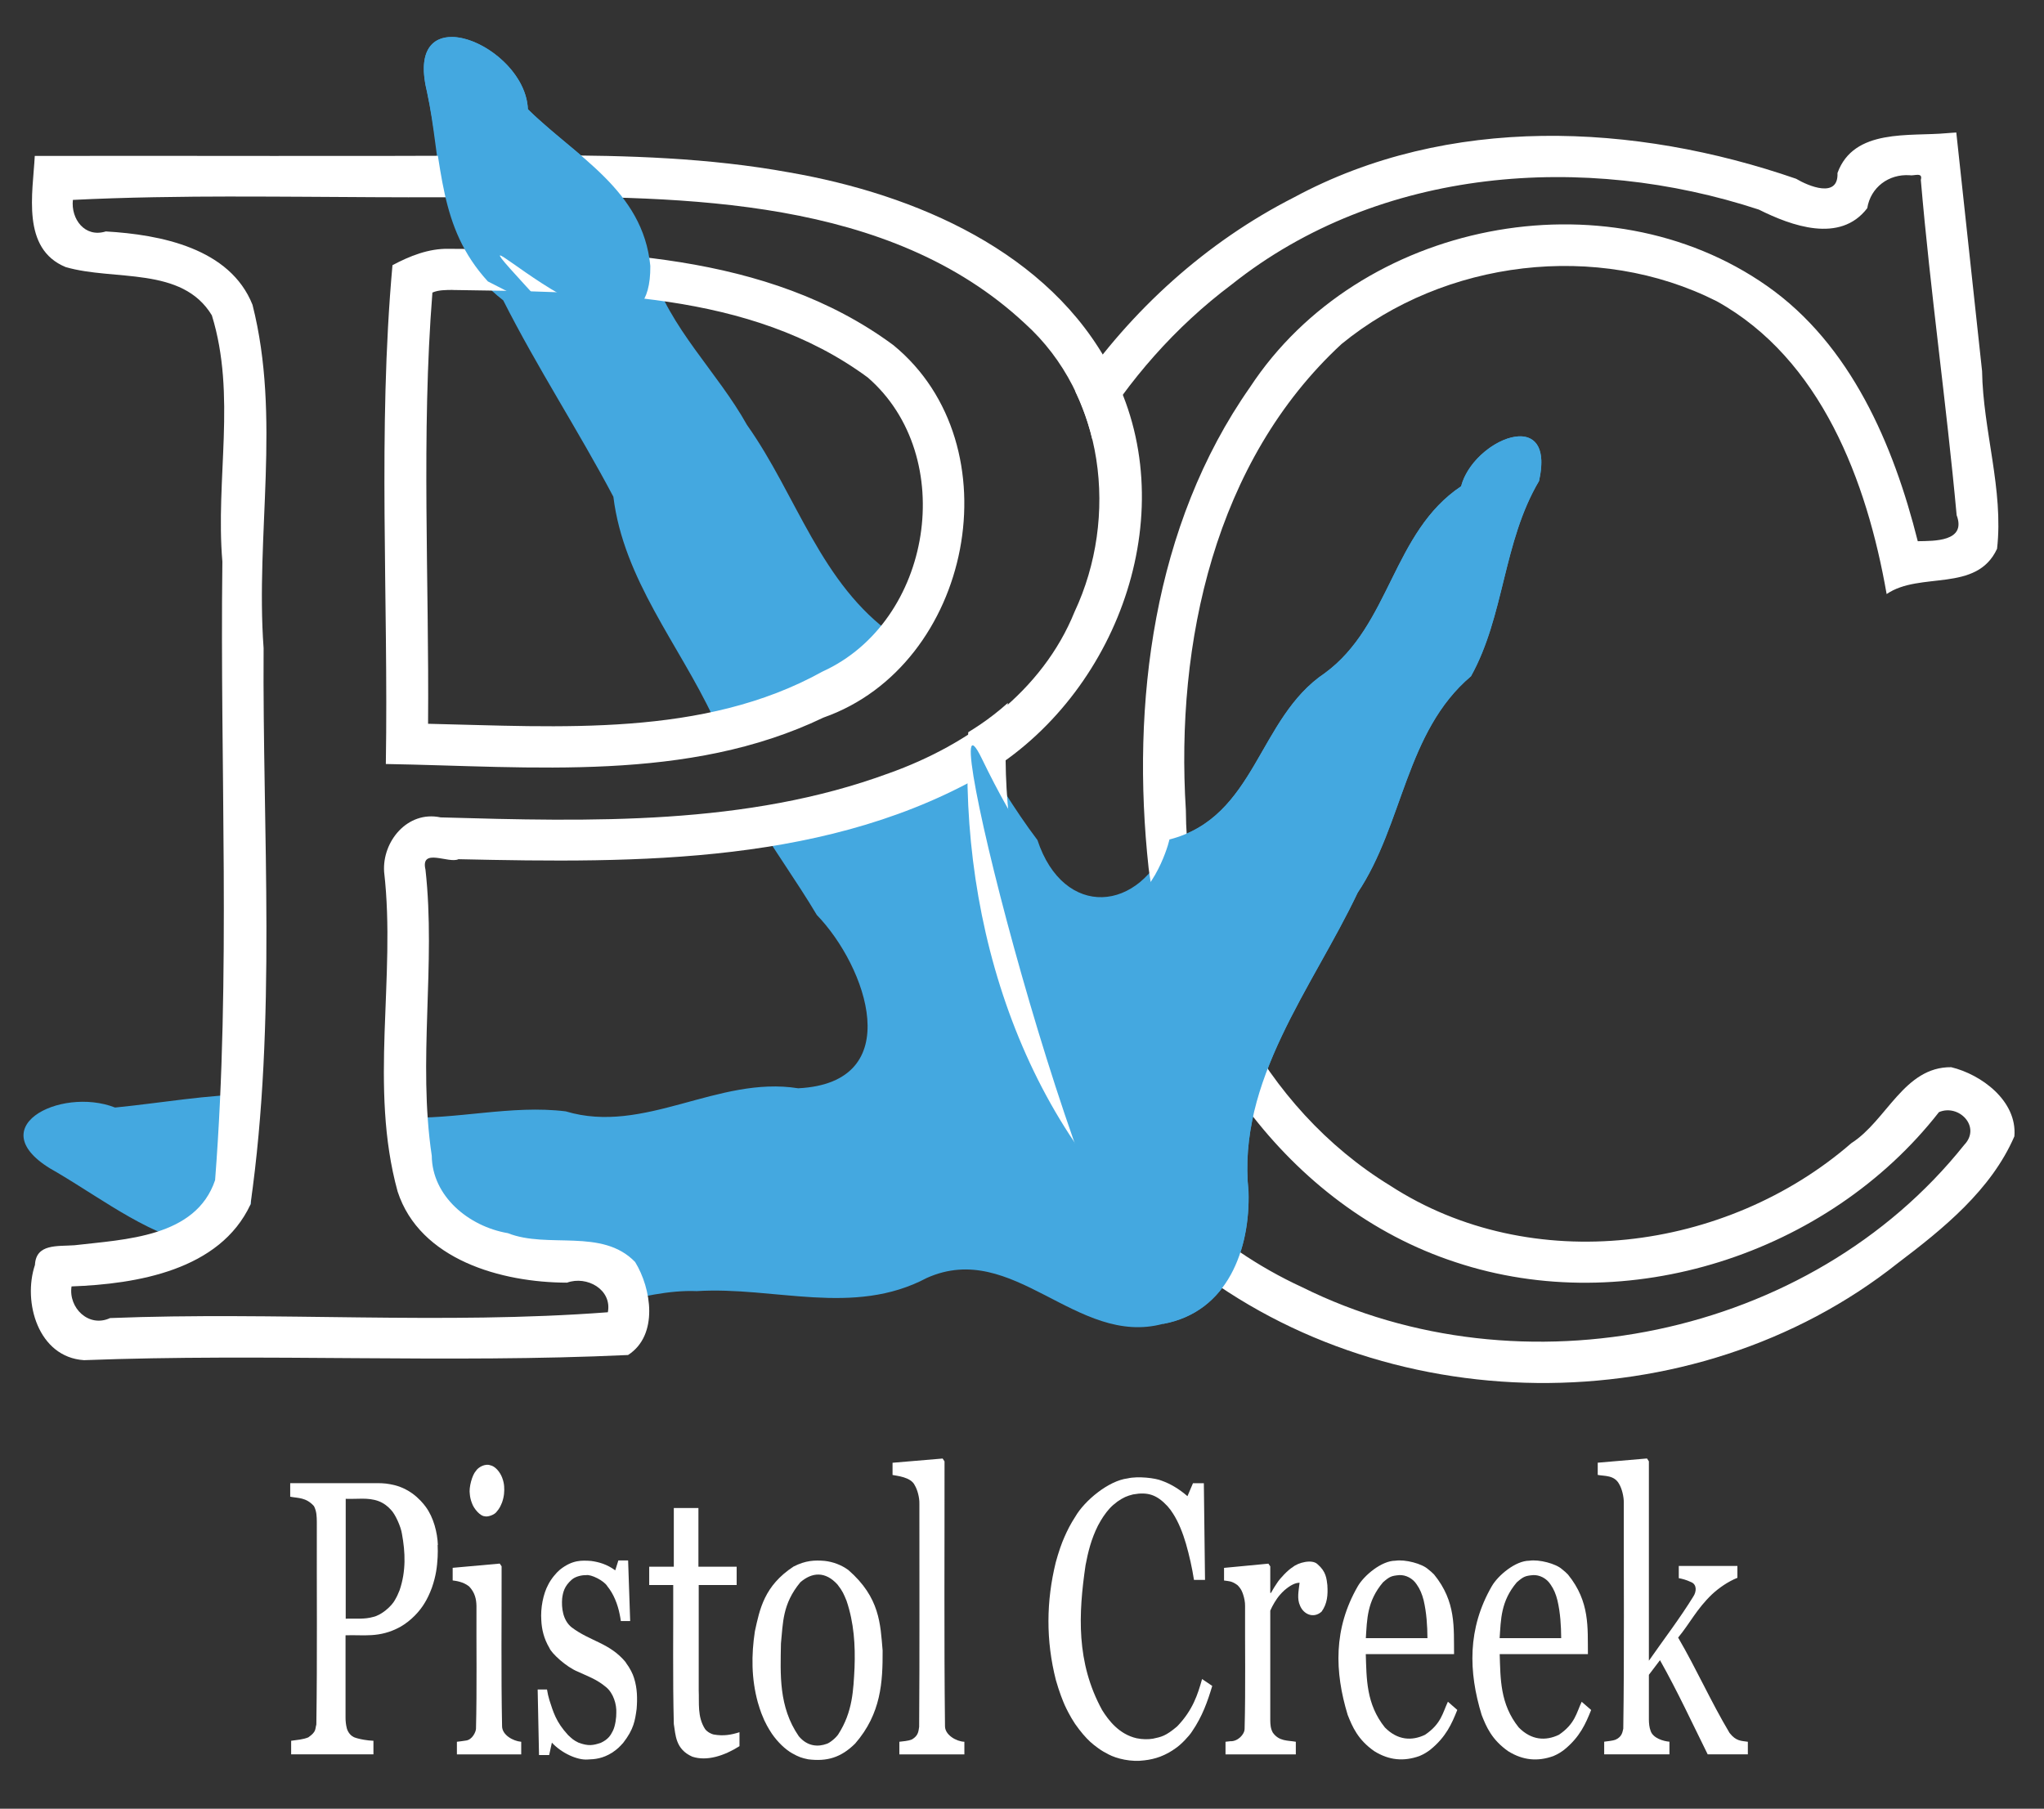
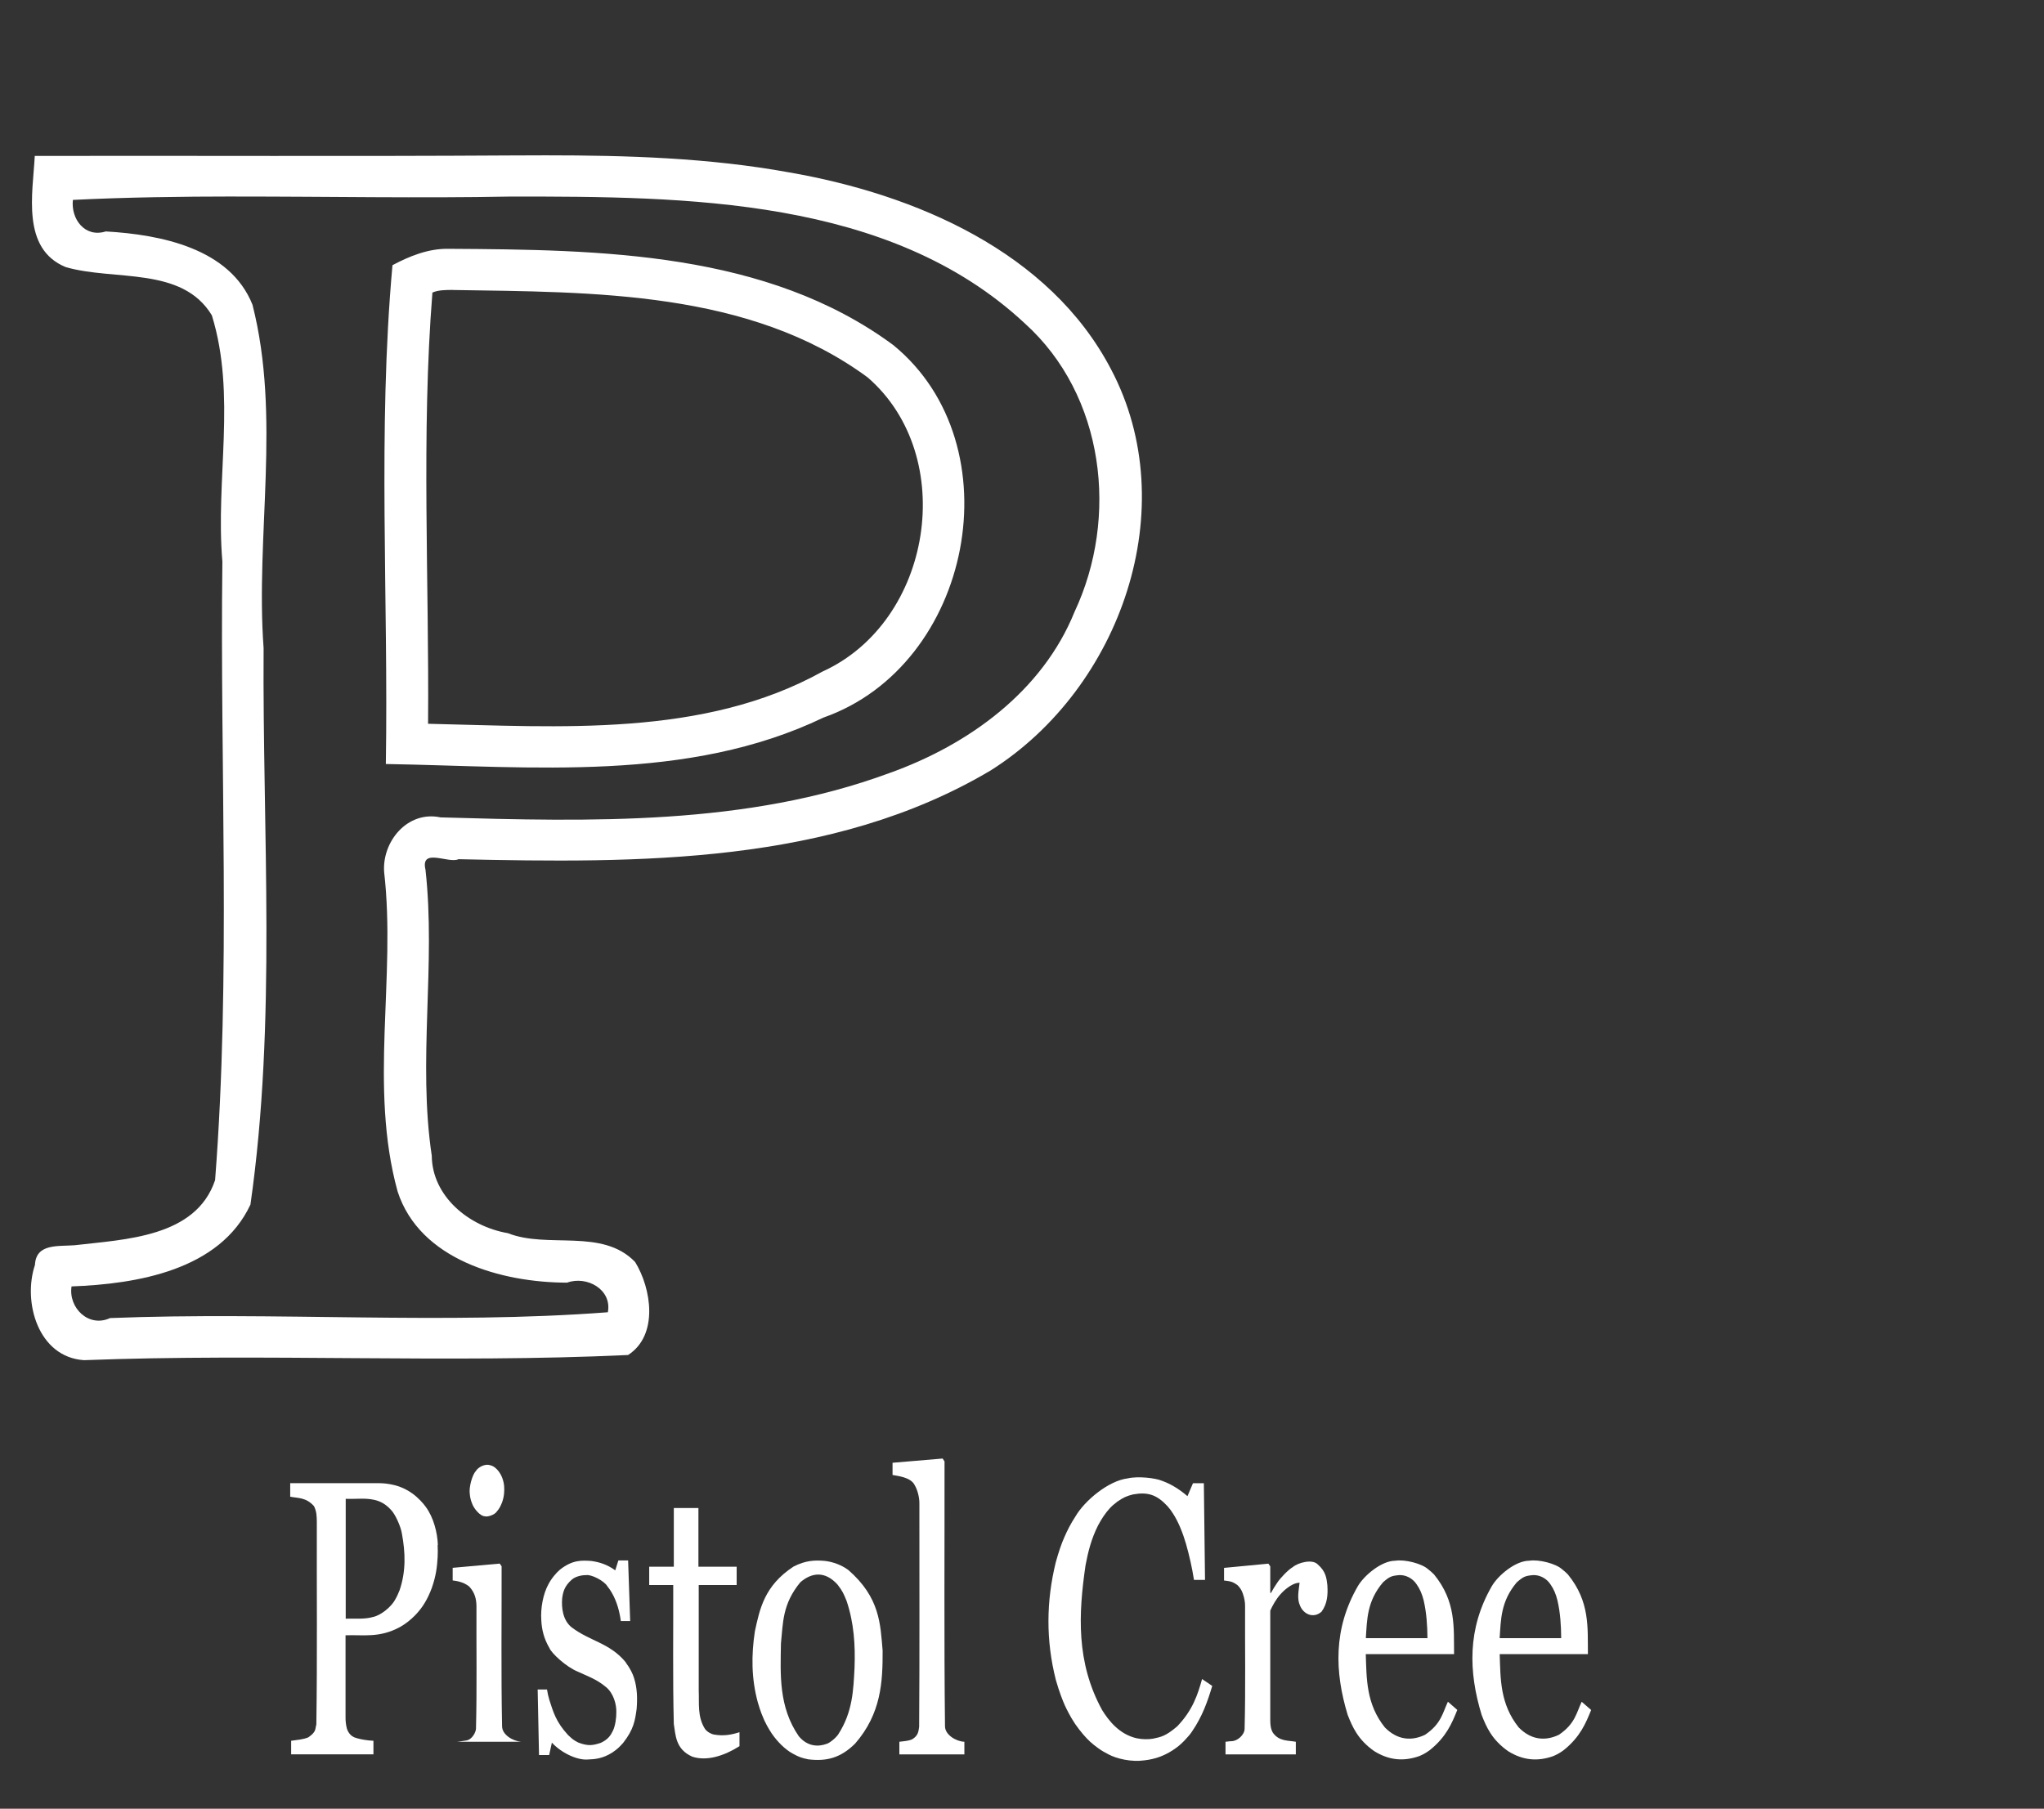
<svg xmlns="http://www.w3.org/2000/svg" id="Layer_1" width="348" height="308" viewBox="0 0 348 308">
  <rect x="0" y="0" width="348" height="308" fill="#333333" stroke="none" />
  <defs>
    <style>.cls-1{fill-rule:evenodd;}.cls-1,.cls-2{fill:#fff;}.cls-3{fill:#44a8e0;}</style>
  </defs>
-   <path id="path4529" class="cls-3" d="M77.01,6.3c-3.53-.06-5.98,2.52-4.32,9.29,1.26,5.83,1.62,11.88,2.78,17.59,5.58-.04,11.17-.14,16.76-.17,4.4-.07,8.86-.07,13.33.05-4.37-5.43-10.65-9.5-15.68-14.46-.26-6.51-7.71-12.22-12.87-12.31h0ZM79.17,43.72c1.55,2.7,3.63,5.21,6.51,7.43,5.82,11.52,12.83,22.23,18.75,33.44,1.73,14.07,11.15,25.12,17,37.58.33,1.7.77,3.35,1.31,4.95,3.92-.79,7.81-1.83,11.64-3.2,8.1-2.1,15.05-7,20.04-13.41-.7-.76-1.41-1.52-2.16-2.25-12.59-8.8-16.61-23.96-25.07-35.88-5.04-9.04-13.24-16.55-16.27-26.52-10.52-1.25-21.28-1.49-31.74-2.15h0ZM258.81,74.3c-3.63-.01-8.86,3.92-10.04,8.5-11.7,7.82-12.05,23.67-23.22,31.83-11.45,7.68-11.67,24.53-26.46,28.32-4.94,12.64-18.03,13.53-22.46.1-4.03-5.32-7.42-11.13-10.94-16.83-10.98,7.18-24.23,10.67-37.52,12.47,3.42,5.81,7.46,11.34,10.89,17.11,8.46,8.74,15.53,28.59-3.17,29.52-13.7-2.18-26.17,7.96-39.57,3.93-9.28-1.15-18.64,1.45-27.97,1.04-.04,1.23-.1,2.45-.19,3.67-2.69,11.29,8.29,20.02,18.22,22.37,4.76,2.04,9.84.32,14.63,1.61,2.23.22,3.57,2.37,3.14,4.08,4.85-1.16,9.74-2.35,14.47-2.16,13.22-.83,26.67,4.39,39.17-2.24,14.74-6.61,25.46,11.8,40.24,7.81,11.03-2.03,14.84-12.76,14.54-22.54-2-18.95,10.87-34.63,18.58-50.88,7.8-11.66,8.14-27.42,19.3-36.87,5.72-10.31,5.43-22.82,11.58-33.24,1.24-5.49-.56-7.6-3.22-7.61h0ZM43.09,186.32c-7.84.08-15.68,1.51-23.5,2.28-9.35-3.67-23.66,3.6-9.87,11.06,8.45,5.01,16.07,11.02,25.19,12.54,2.98-1.93,5.65-4.33,7.81-7.19.27-6.18.36-12.42.37-18.68Z" />
-   <path id="path4538" class="cls-2" d="M333.09,22.56l-.86.06-.8.06c-6.27.59-15.81-.88-18.59,6.78.19,4.41-4.98,2.21-7.05.98-27.49-9.51-59.22-11.01-85.48,3.17-14.92,7.59-27.71,19.17-37.23,33.06.45.92.86,1.87,1.23,2.84.7,1.78,1.26,3.6,1.7,5.44,6.15-10.23,14.1-19.31,23.67-26.49,25.24-20.11,60.19-22.49,89.77-12.77,5.54,2.77,13.84,5.81,18.46-.24.57-3.55,3.65-5.85,7.23-5.61.32.08.9-.07,1.34-.07.44,0,.75.16.55.86,1.63,19.1,4.36,38.11,6.1,57.1,1.7,4.53-3.84,4.38-6.62,4.43-4.14-16.5-11.43-33.48-25.64-43.45-27.51-19.31-69.48-11.08-88.05,17.23-16.46,23.47-20.31,53.82-17.26,81.89,3.95,29.67,23.71,57.78,52.27,67.11,29.12,9.67,63.38-1.32,82.29-25.56,3.39-1.45,7.25,2.51,4.29,5.59-26.3,32.98-75.46,42.74-112.7,24.23-30.28-13.94-48.12-47.16-49.93-80.07-.7-6.44-.75-12.96-.19-19.43-1.49,1.34-3.08,2.58-4.75,3.71-.66.44-1.32.87-1.99,1.28-1.62,33.04,9.62,68.32,35.85,89.18,34.33,28.36,87.55,28.93,122.43,1.21,7.72-5.84,15.88-12.45,19.83-21.58.5-6.05-5.66-10.55-10.76-11.77-8.02-.08-10.98,9.1-16.99,12.93-21.32,18.52-54.48,22.84-78.52,7.24-21.6-13.22-34.64-38.53-34.79-63.96-1.79-28.52,4.94-59.44,26.52-79.37,17.56-14.36,43.54-17.52,63.83-7.29,17.78,9.83,25.6,30.64,28.96,49.88,5.7-3.9,15.31-.17,18.8-7.71,1.14-10.04-2.39-20.14-2.55-30.25-1.47-13.55-2.93-27.1-4.39-40.64h0Z" />
  <path id="path4551" class="cls-2" d="M92.91,26.45c-1.98,0-3.96,0-5.94.02-27.01.17-54.03.03-81.05.08-.33,6.35-2.32,15.81,5.26,18.93,8.25,2.4,19.82-.19,24.89,8.22,4.21,13.64.59,27.84,1.79,41.95-.44,35.09,1.47,70.37-1.24,105.31-3.27,9.75-15.31,10.08-23.94,11.09-2.89.21-6.55-.31-6.73,3.35-2.11,6.31.54,15.71,8.35,16.22,30.84-1.18,61.91.56,92.63-.88,5.24-3.38,3.97-11.35,1.2-15.84-5.62-5.83-14.83-2.2-21.67-4.91-6.68-1.14-12.89-6.31-12.95-13.18-2.42-16.16.73-32.58-1.07-48.71-.9-3.84,3.97-.98,5.62-1.79,30.6.67,63.55.97,90.63-15.13,22.17-14.01,32.91-44.79,20.45-68.33-10.45-19.98-33.24-29.75-54.76-33.49-13.66-2.49-27.59-2.91-41.47-2.91ZM40.13,33.47c15.6-.01,31.4.3,46.88,0,29.7,0,64.4.09,87.46,21.59,13.62,12.28,16.02,33.05,8.48,49.12-5.46,13.51-17.98,22.64-31.6,27.49-24.24,8.94-50.74,8.25-76.34,7.52-5.65-1.2-9.97,4.13-9.61,9.29,2.07,18.02-2.62,36.58,2.3,54.43,3.78,11.6,17.65,15.49,28.84,15.51,3.38-1.23,7.69,1.17,6.95,5.04-28.11,2.14-56.52-.13-84.75.99-3.64,1.69-7.12-1.75-6.56-5.39,11.12-.41,25.23-2.74,30.46-13.94,4.48-31.36,2.03-63.18,2.24-94.74-1.41-19.31,2.99-39.26-1.89-58.48-3.83-9.62-15.61-11.95-24.98-12.49-3.58,1.12-5.96-2.14-5.6-5.37,9.1-.45,18.38-.57,27.74-.58h0ZM76.39,42.37c-3.4-.07-6.63,1.22-9.57,2.79-2.55,28.25-.67,56.63-1.13,84.94,24.87.42,51.42,3.18,74.52-7.91,25.3-8.9,32.67-46.38,11.9-63.41-21.55-15.94-49.92-16.26-75.72-16.41h0ZM77.03,49.38c23.97.38,50.59.07,70.71,14.9,15.49,13.44,11.01,41.58-7.71,50.08-20.27,11.26-44.83,9.38-67.15,8.89.2-24.39-1.18-49.26.74-73.43,1.06-.46,2.27-.43,3.41-.45h0Z" />
-   <path id="path4595" class="cls-3" d="M198.03,225.44c-13.98-11.32-39.95-115-30.87-96.26,23.61,48.71,32.45,12.4,31.92,13.78,14.79-3.79,15.01-20.64,26.46-28.32,11.17-8.17,11.52-24.02,23.22-31.83,2.05-7.92,16.19-13.91,13.26-.89-6.16,10.42-5.86,22.93-11.58,33.24-11.16,9.45-11.5,25.21-19.3,36.87-7.7,16.25-20.58,31.93-18.58,50.88.3,9.78-3.51,20.5-14.54,22.54h0Z" />
-   <path id="path4599" class="cls-3" d="M83.06,47.92c-8.49-9.29-7.62-19.6-10.37-32.33-4.09-16.66,16.74-7.93,17.18,3.02,8.16,8.04,19.61,13.75,20.85,26.67.23,26.29-43.91-21.16-16.81,8.18l-10.85-5.54Z" />
  <path class="cls-1" d="M74.55,263.07c-.08-2.07-.72-4.66-2.07-6.48-.37-.52-1.21-1.51-2.29-2.28-.7-.5-1.64-1.04-2.93-1.38-1.16-.3-1.95-.36-2.94-.37h-14.91v2.31c1.31.26,2.71.09,4.05,1.61.47.93.46,1.77.48,2.66-.03,11.5.09,23.01-.08,34.52-.24.83.03,1.21-1.37,2.19-.89.37-1.94.44-2.92.58v2.31h14.01v-2.31c-.53-.02-1.08-.08-1.61-.17-.78-.13-1.65-.36-1.84-.52-.63-.31-1.03-1.1-1.11-1.56-.1-.38-.2-1.08-.19-1.72v-13.99c3.06-.12,5.75.51,9.31-1.43,1.88-1.07,3.35-2.7,4.17-4.09.37-.59.84-1.54,1.22-2.58.71-2.04.89-3.6.98-5.2.03-.69.04-1.39,0-2.09ZM67.3,272.36c-.65,1.24-2.45,2.72-3.79,2.99-1.43.42-3.1.25-4.65.29v-20.41c1.94.08,3.76-.27,5.56.38.91.34,1.61.9,2.11,1.46.76.74,1.72,2.9,1.9,4.1.59,3.19.71,6.37-.39,9.61-.23.59-.48,1.14-.75,1.58Z" />
-   <path class="cls-1" d="M85.83,253.07c-.03-.4-.13-.93-.35-1.48-.37-.96-1.19-1.93-2.03-2.08-.85-.3-2.02.31-2.44.99-.59.63-1.22,2.76-1.02,3.95.03.4.13.94.36,1.52.33.98,1.45,2.24,2.19,2.23.39.16,1.65-.2,2.04-.8.46-.54.61-.86.9-1.56.37-1.06.41-1.92.35-2.77ZM88.73,296.6c-1.42-.12-3.23-1.18-3.25-2.63-.18-9.08-.06-18.17-.08-27.25l-.32-.46-8.01.72v2.15c.53.07,1.79.21,2.8,1.02.98,1.03,1.23,2.16,1.25,3.33-.03,6.97.09,13.93-.08,20.91-.01.46-.6,1.91-1.77,2.01-.52.1-.99.13-1.48.2v2.15h10.95v-2.15Z" />
+   <path class="cls-1" d="M85.83,253.07c-.03-.4-.13-.93-.35-1.48-.37-.96-1.19-1.93-2.03-2.08-.85-.3-2.02.31-2.44.99-.59.63-1.22,2.76-1.02,3.95.03.4.13.94.36,1.52.33.98,1.45,2.24,2.19,2.23.39.16,1.65-.2,2.04-.8.46-.54.61-.86.9-1.56.37-1.06.41-1.92.35-2.77ZM88.73,296.6c-1.42-.12-3.23-1.18-3.25-2.63-.18-9.08-.06-18.17-.08-27.25l-.32-.46-8.01.72v2.15c.53.07,1.79.21,2.8,1.02.98,1.03,1.23,2.16,1.25,3.33-.03,6.97.09,13.93-.08,20.91-.01.46-.6,1.91-1.77,2.01-.52.1-.99.13-1.48.2v2.15v-2.15Z" />
  <path class="cls-1" d="M106.55,283.08c-2.73-3.32-6.06-3.57-9.22-5.96-1.53-1.22-1.75-3.37-1.62-4.93.14-1.04.35-2.07,1.64-3.2.63-.56,1.78-.79,2.43-.76.81-.18,3.06.92,3.64,1.91,1.08,1.32,1.75,3.09,2.08,4.74.08.38.15.77.2,1.16h1.59l-.35-10.32h-1.66l-.53,1.69c-1.41-1.03-2.75-1.41-4.1-1.6-1.57-.1-3.15-.22-5.3,1.47-.63.52-1.54,1.6-2.02,2.58-.84,1.55-1.32,3.95-1.17,6.06.07,1.53.44,3.13,1.38,4.71.33.87,2.85,3.24,4.86,4.04,1.58.75,3.13,1.24,4.78,2.62,1.28,1.05,1.81,2.98,1.75,4.34.02.79-.16,2.26-.58,3.1-.38.76-.77,1.44-2.05,2.05-1.3.43-2.12.61-3.83-.04-.86-.43-1.03-.61-1.75-1.28-2.08-2.25-2.53-3.96-3.18-5.95-.18-.6-.32-1.21-.41-1.81h-1.59l.23,11.16h1.73l.46-2.11c1.65,1.79,4.35,3.02,6.12,2.87,1.19-.04,2.52-.14,4.18-1.19.93-.64,1.19-.93,1.83-1.63,1.82-2.33,2.03-3.82,2.3-5.79.14-1.75.12-3.5-.44-5.26-.21-.69-.66-1.65-1.41-2.64Z" />
  <path class="cls-1" d="M125.91,294.97c-1.38.44-2.71.7-4.42.39-.3-.06-1.04-.37-1.46-.94-1.33-2.1-.97-4.38-1.07-6.58v-17.93h6.46v-3.12h-6.51v-9.99h-4.19v9.99h-4.19v3.12h4.09c.03,7.89-.1,15.77.1,23.66.31,1.81.24,4.29,3.15,5.57,2.48.81,5.42-.14,8.03-1.79v-2.38Z" />
  <path class="cls-1" d="M150.27,281.06c-.39-4.49-.44-9.01-5.84-13.71-1.18-.86-2.59-1.39-4.03-1.55-1.7-.14-3.23-.09-5.29.96-5.01,3.28-5.77,7.28-6.59,11.04-.61,4.02-.61,8.02.5,12.09.2.7.43,1.38.61,1.87.45,1.15.56,1.34.94,2.07.22.4.51.9.84,1.39.99,1.44,2.29,2.69,3.47,3.35,1.09.61,1.59.79,2.72,1.02,3.14.39,5.54-.25,7.99-2.68,4.45-5.12,4.7-10.52,4.68-15.85ZM145.49,283.98c-.2,3.77-.3,7.53-2.77,11.35-.39.6-1.45,1.47-1.96,1.62-1.46.54-3.29.48-4.77-1.3-3.44-5.01-3.12-10.52-3.03-15.8.36-3.46.22-6.69,3.3-10.41,1.98-1.71,4.24-1.92,6.33.39.89,1.14,1.06,1.61,1.54,2.77,1.27,3.76,1.5,7.57,1.36,11.37Z" />
  <path class="cls-1" d="M164.19,296.6c-1.35-.04-3.29-1.15-3.3-2.63-.17-15.03-.06-30.07-.08-45.11l-.32-.49-8.53.72v2.08c.66.15,3.13.32,3.79,1.77.44.73.81,2.06.78,3.15-.01,12.66.05,25.26-.04,37.97-.12.64-.07,1.47-1.22,2.14-.74.3-1.43.29-2.15.4v2.15h11.07v-2.15Z" />
  <path class="cls-1" d="M194.8,299.77c.91-.1,1.84-.3,2.74-.64,1.13-.44,1.94-.94,2.56-1.39.92-.59,2.35-2.1,2.84-2.88,1.77-2.57,2.67-5.17,3.45-7.77l-1.73-1.17c-.74,2.63-1.58,5.3-4.25,8.07-1.96,1.66-2.69,1.78-4.13,2.09-.8.13-1.78.13-2.78-.08-2.97-.69-4.76-3.03-5.86-4.8-4.45-8.12-4.03-16.4-2.82-24.67.43-2.26.96-4.43,2.11-6.73.31-.59.66-1.17.93-1.57.75-1.08,1.29-1.71,2.37-2.52,1.07-.73,1.58-.95,2.68-1.23,2.54-.46,4.05.07,5.84,1.98.48.56.62.74.94,1.25.97,1.48,1.71,3.41,2.22,5.15.59,2.06,1.05,4.12,1.37,6.18h1.88l-.2-16.47h-1.85l-.94,2.21c-1.44-1.25-2.93-2.12-4.37-2.63-1.07-.46-4.06-.81-5.8-.4-3.27.39-7.36,3.8-8.93,6.53-.79,1.21-1.33,2.28-1.86,3.49-.44.97-.99,2.54-1.46,4.27-1.63,6.63-1.7,13.31.02,20.06.27.97.6,1.94.85,2.63.61,1.61.76,1.89,1.28,2.9.29.56.69,1.26,1.14,1.93.46.67.97,1.31,1.36,1.77.92,1.07,1.5,1.58,2.54,2.34.56.41,1.15.76,1.75,1.06,1.41.76,3.92,1.35,6.11,1.04Z" />
  <path class="cls-1" d="M226,270c-.15-1.21-.22-2.38-1.68-3.63-.92-.92-3.35-.27-4.22.49-.74.41-2.17,1.9-2.66,2.68-.36.53-.74,1.13-1.05,1.71h-.12v-4.52l-.32-.46-7.55.72v2.15c.81.13,1.26.04,2.28.78.69.68.86,1.27,1,1.7.15.46.32,1.23.3,1.87-.03,6.97.1,13.93-.08,20.9,0,.97-1.18,2.19-2.46,2.12-.27.03-.53.06-.79.09v2.15h11.97v-2.15c-1.35-.25-2.84-.04-3.92-1.56-.38-.69-.42-1.37-.43-2.09v-18.68c.36-.84,1.03-2,1.66-2.7.2-.23.45-.5.73-.75,1.04-.89,1.85-1.29,2.6-1.3-.15,1.35-.48,2.71.08,3.91.58,1.43,2.26,2.25,3.66,1.02,1.01-1.38,1.09-2.95.99-4.45Z" />
  <path class="cls-1" d="M246.51,289.79c-.89,1.86-1.11,3.74-3.89,5.62-2.23,1.07-4.67.96-6.84-1.25-3.2-3.99-3.11-8.31-3.25-12.48h15.03c-.06-4.5.38-8.92-3.4-13.56-.3-.31-.64-.61-1.02-.9-1.02-.94-3.9-1.71-5.58-1.45-2.34,0-5.32,2.5-6.39,4.35-4.16,7.21-3.96,14.56-1.72,21.91.8,2.01,1.72,4.22,4.54,6.18,2.52,1.56,5.01,1.77,7.68.82.82-.34,1.39-.73,1.85-1.08,2.67-2.17,3.65-4.41,4.59-6.77l-1.6-1.4ZM232.54,278.96c.21-3.16.17-6.26,2.92-9.51,1.13-.99,1.44-1.11,2.78-1.23,1.07-.05,2.27.52,2.96,1.59.56.79.92,1.67,1.18,2.69.5,2.15.63,4.3.65,6.46h-10.49Z" />
  <path class="cls-1" d="M269.29,289.79c-.89,1.86-1.11,3.75-3.88,5.62-2.23,1.07-4.67.96-6.84-1.25-3.2-3.99-3.1-8.31-3.24-12.48h15.02c-.06-4.49.38-8.9-3.39-13.55-.3-.32-.64-.62-1.02-.91-1.02-.94-3.9-1.71-5.58-1.45-2.33,0-5.31,2.49-6.38,4.35-4.16,7.22-3.97,14.57-1.72,21.92.79,2.01,1.71,4.21,4.53,6.18,2.52,1.56,5.01,1.77,7.67.82.82-.34,1.39-.73,1.85-1.08,2.68-2.18,3.64-4.41,4.59-6.77l-1.61-1.4ZM255.32,278.96c.22-3.16.17-6.26,2.92-9.51,1.14-.99,1.45-1.11,2.78-1.23,1.07-.05,2.28.52,2.97,1.6.56.79.92,1.68,1.17,2.7.5,2.14.62,4.29.64,6.44h-10.49Z" />
-   <path class="cls-1" d="M297.57,296.6c-1.12-.17-2-.08-3.11-1.51-3.2-5.37-5.59-10.81-8.75-16.23,2.02-2.45,3.14-4.85,5.76-7.36,1.22-1.13,2.73-2.17,4.33-2.82v-2.02h-9.98v2.08c.59.12,1.17.24,2.14.69.95.41.9,1.6.32,2.46-2.25,3.66-5.02,7.28-7.55,10.91v-33.95l-.32-.49-8.39.72v2.08c1.15.23,2.82,0,3.65,1.56.45.75.81,2.11.79,3.23-.03,12.81.1,25.61-.09,38.42-.13.44-.13,1.35-1.32,1.88-.46.18-1.28.25-1.93.34v2.15h11.11v-2.15c-1-.07-2.8-.6-3.2-1.83-.24-.63-.29-1.29-.3-1.95v-7.61l1.89-2.49c2.99,5.31,5.47,10.68,8.12,16.03h6.84v-2.15Z" />
</svg>